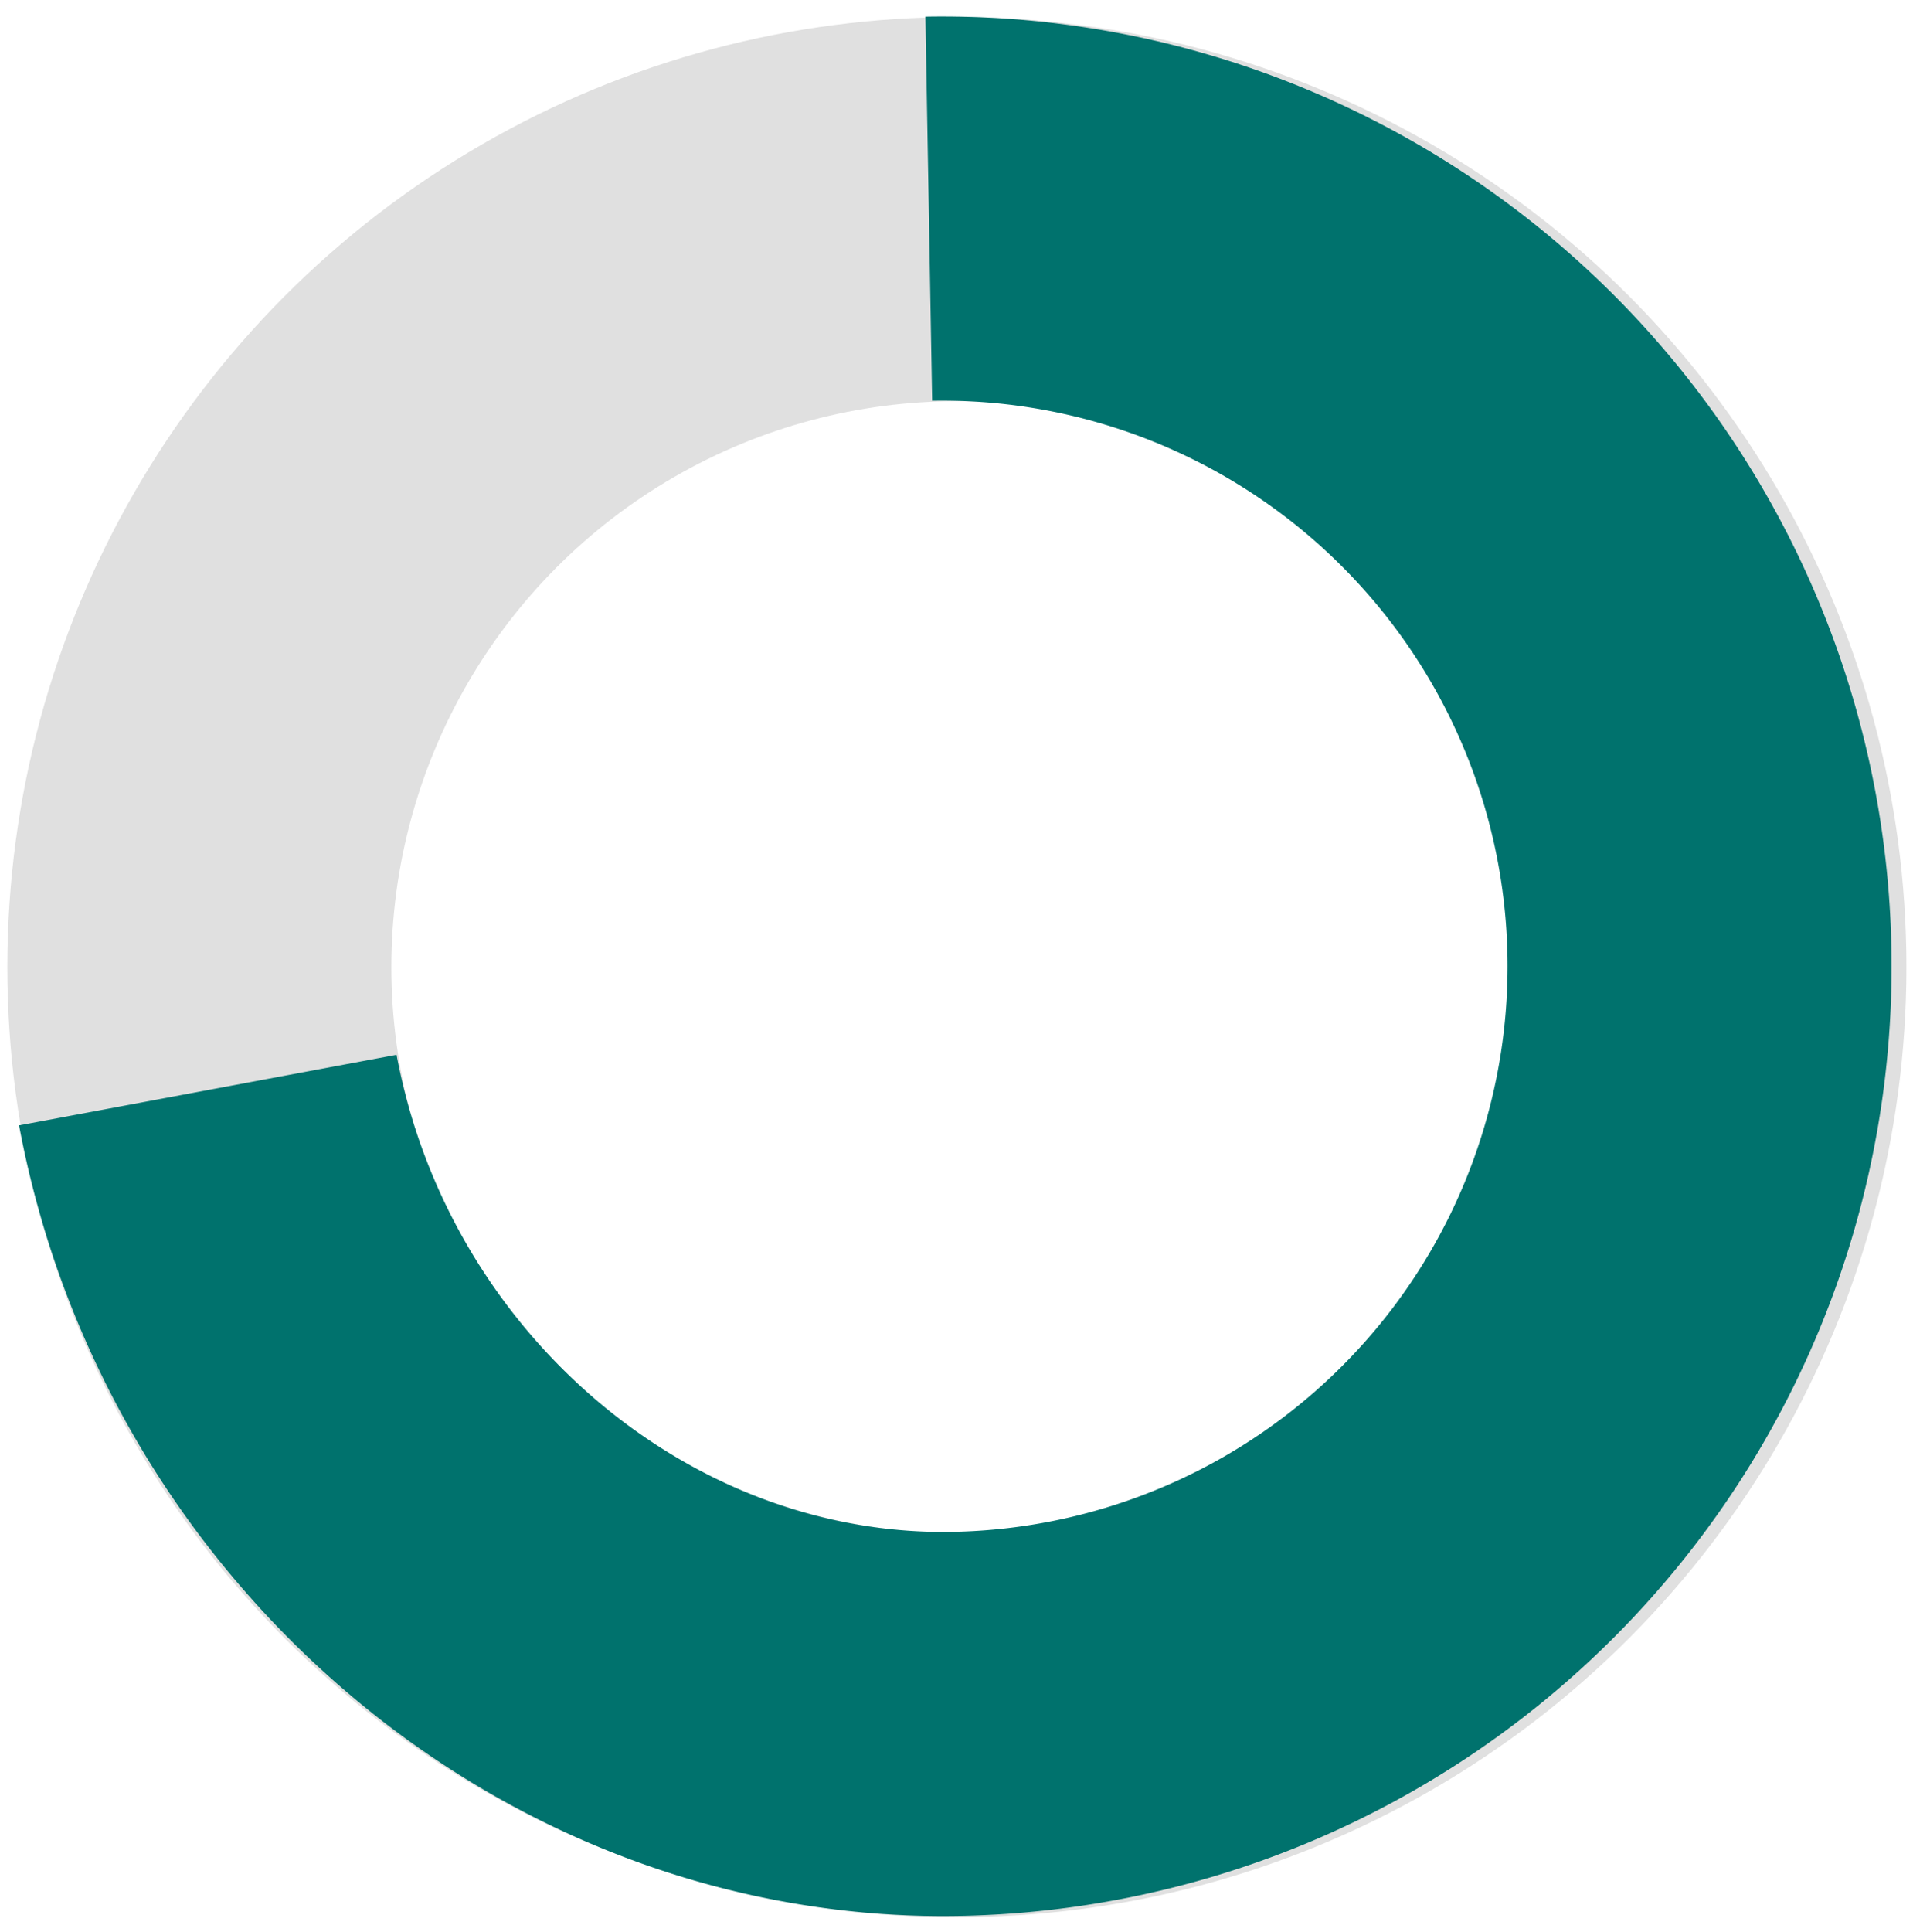
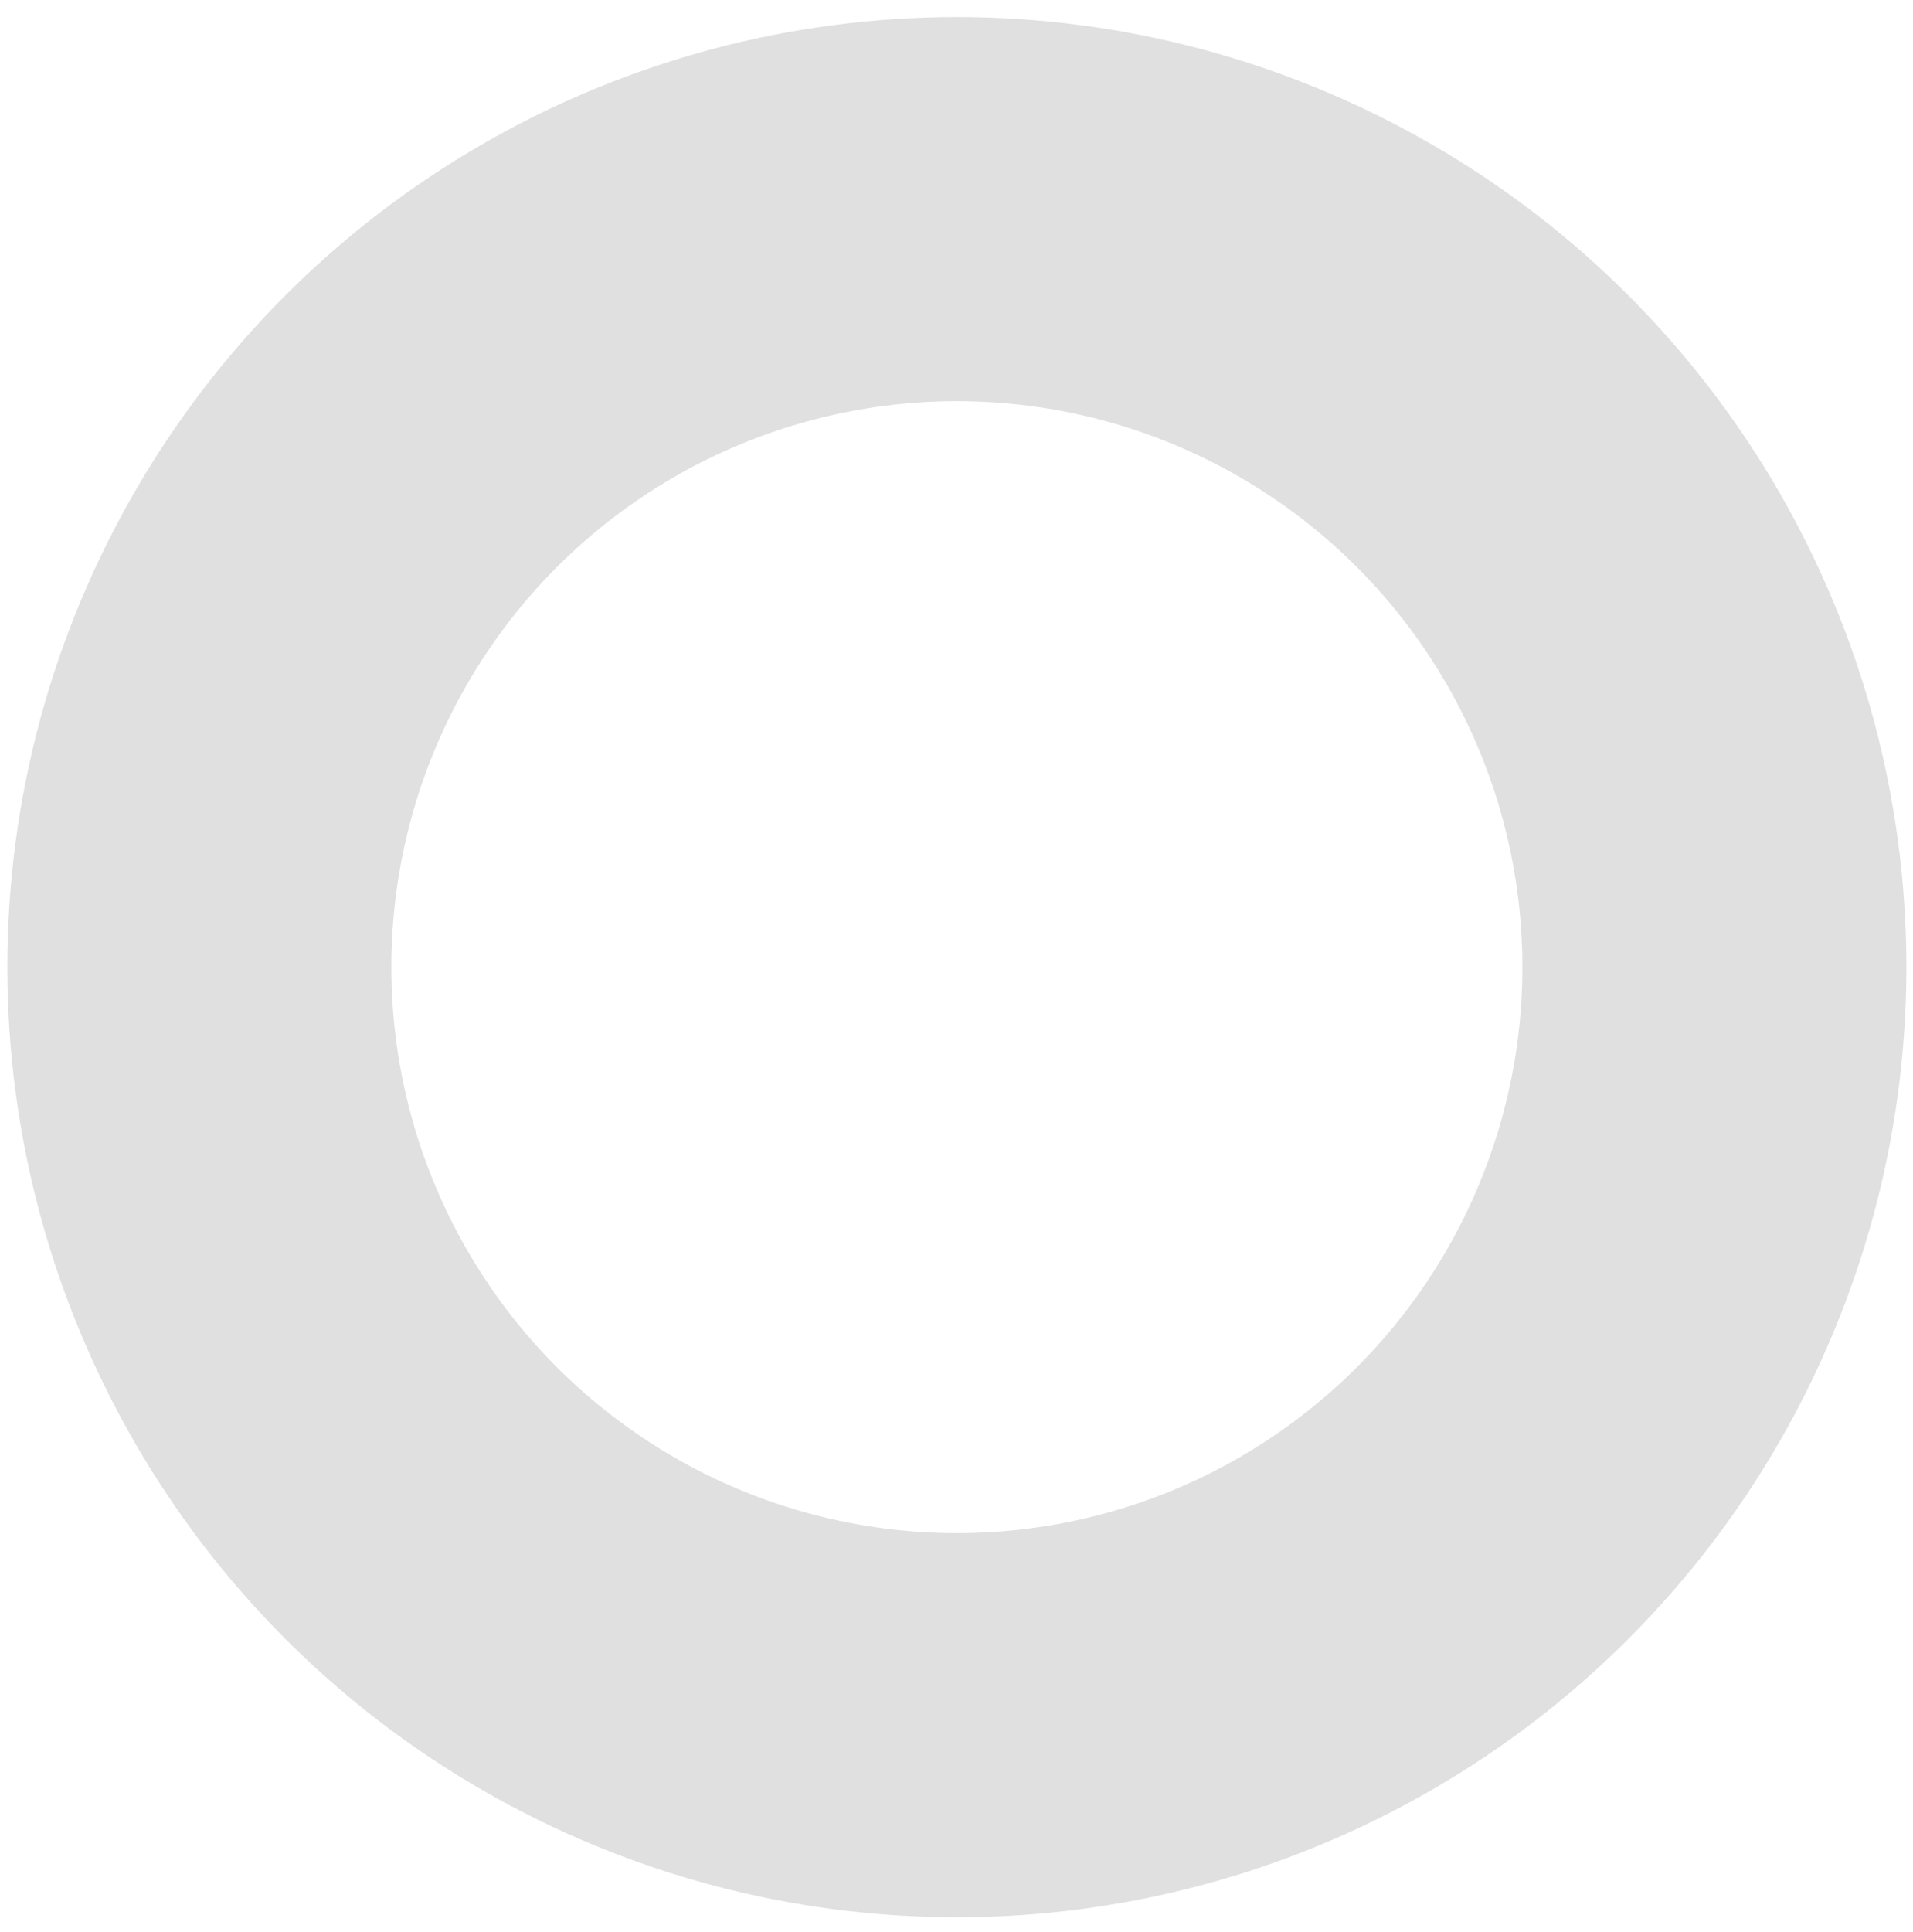
<svg xmlns="http://www.w3.org/2000/svg" width="99.631" height="100.593" viewBox="0 0 99.631 100.593">
  <g transform="translate(-498.441 -1058.144)">
    <ellipse cx="39.452" cy="39.466" rx="39.452" ry="39.466" transform="translate(508.824 1069.032)" fill="none" stroke="#e0e0e0" stroke-width="20" />
-     <path d="M78.9,24.052A39.45,39.45,0,1,1,0,24.061C0,5.326,14.523-11.057,33.674-14.292" transform="translate(524.141 1148.317) rotate(-91)" fill="none" stroke="#00726d" stroke-width="20" />
  </g>
</svg>